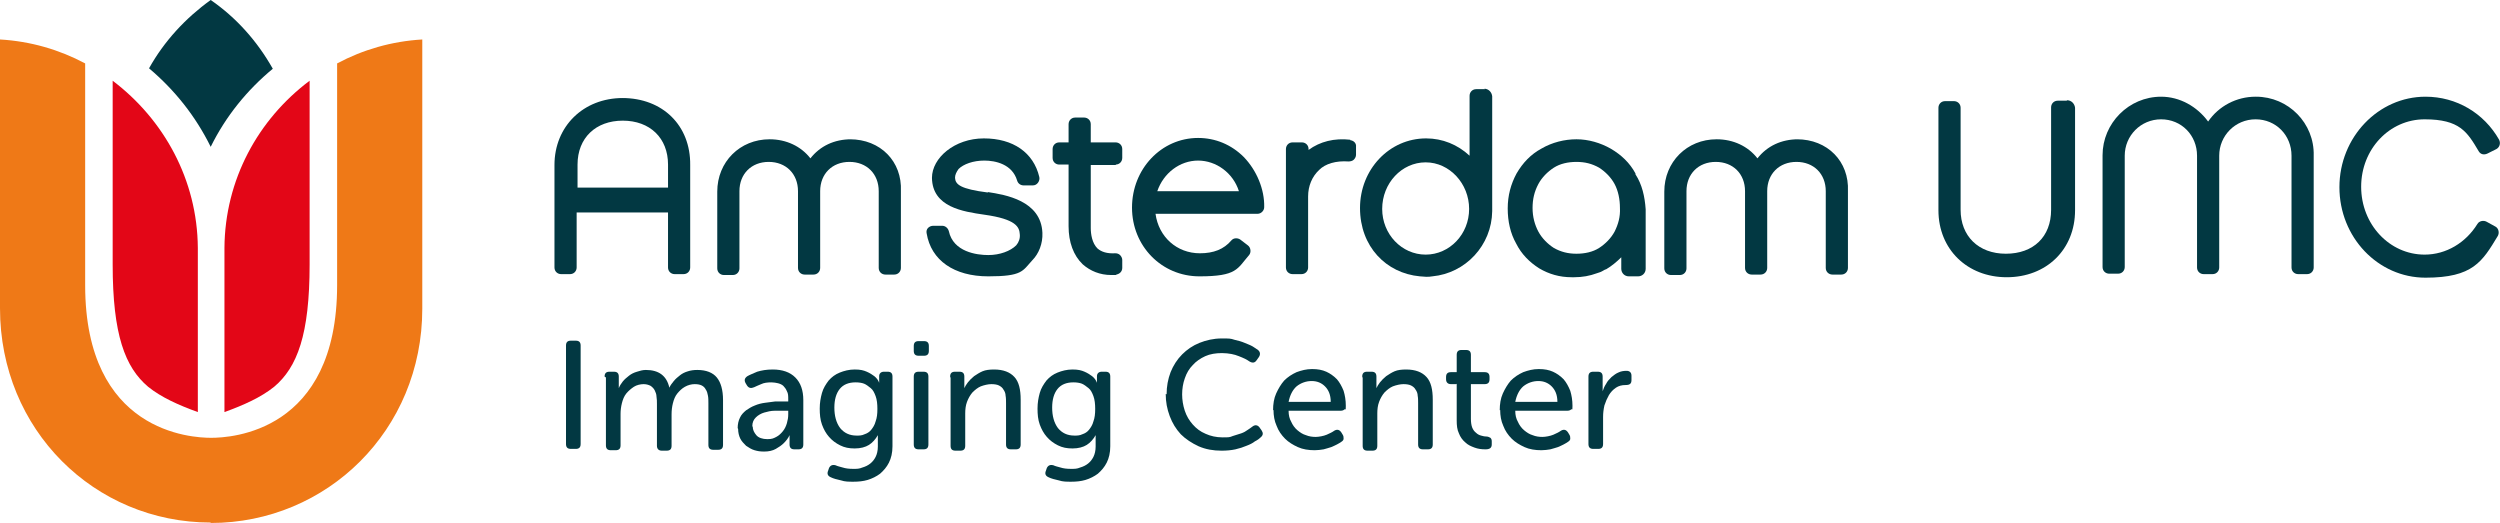
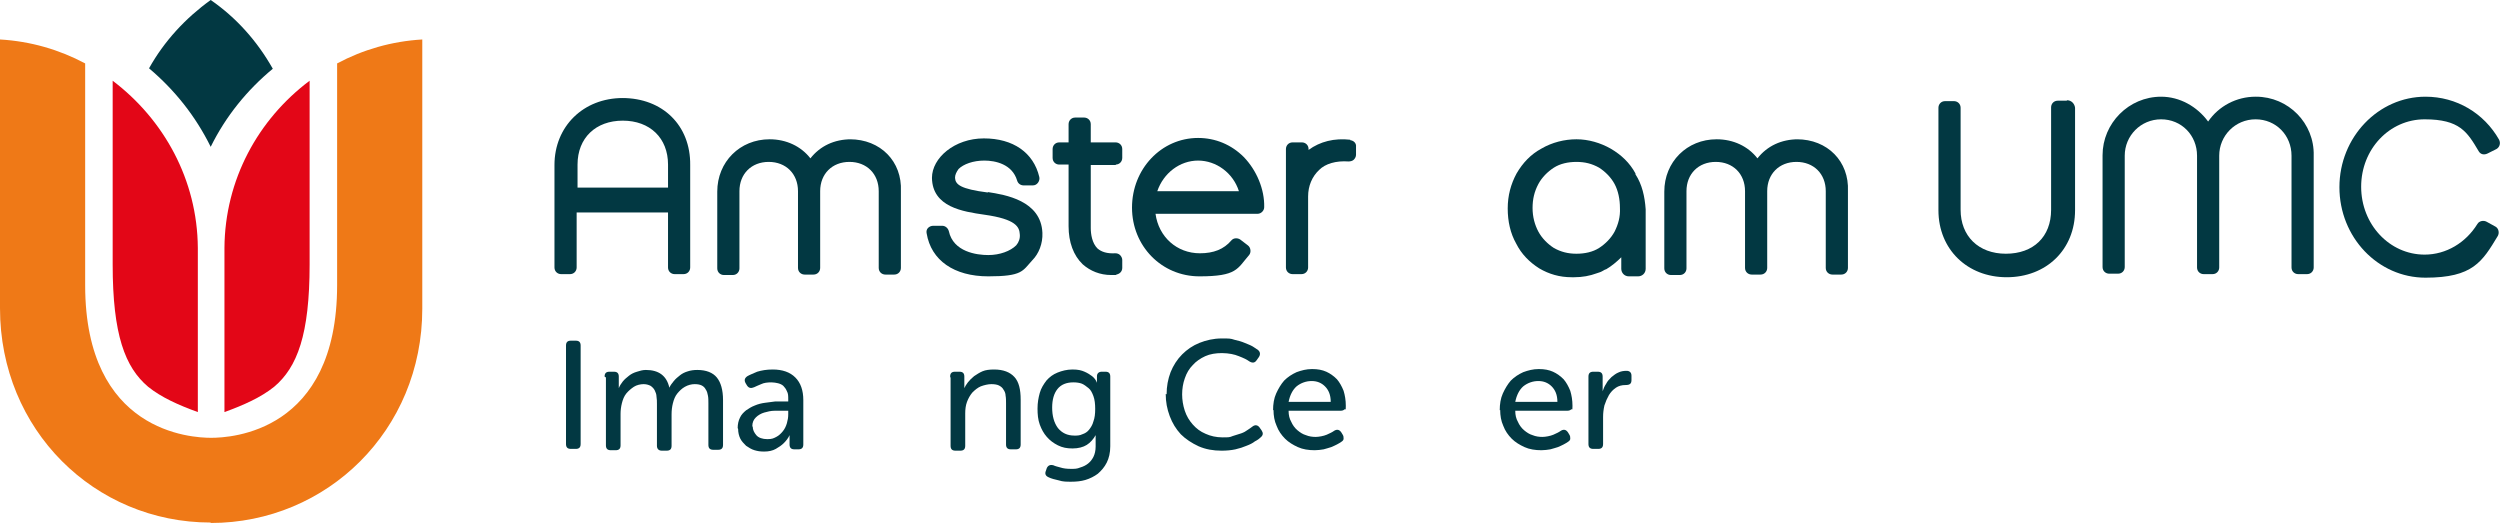
<svg xmlns="http://www.w3.org/2000/svg" id="Layer_1" data-name="Layer 1" version="1.1" viewBox="0 0 563.6 117.9">
  <defs>
    <style>
      .cls-1 {
        fill: #023842;
      }

      .cls-1, .cls-2, .cls-3 {
        stroke-width: 0px;
      }

      .cls-2 {
        fill: #ef7917;
      }

      .cls-3 {
        fill: #e30617;
      }
    </style>
  </defs>
  <g>
    <path class="cls-1" d="M127.6,77.9c0-.8.4-1.1,1.1-1.1h1.1c.8,0,1.1.4,1.1,1.1v22.2c0,.8-.4,1.1-1.1,1.1h-1.1c-.8,0-1.1-.4-1.1-1.1v-22.2Z" />
    <path class="cls-1" d="M136.3,84.9c0-.8.4-1.1,1.1-1.1h1c.8,0,1.1.4,1.1,1.1v1.6c0,.2,0,.5,0,.7,0,0,0,.2,0,.3h0c.2-.5.5-1,.9-1.5.4-.5.9-.9,1.4-1.3.5-.4,1.1-.7,1.8-.9.6-.2,1.3-.4,2-.4,2.9,0,4.7,1.3,5.3,4h0c.2-.5.6-1,1-1.5.4-.5.9-.9,1.4-1.3.5-.4,1.1-.7,1.8-.9.6-.2,1.3-.3,2.1-.3,2,0,3.5.6,4.4,1.7.9,1.1,1.4,2.8,1.4,5.1v10.1c0,.8-.4,1.1-1.1,1.1h-1.1c-.8,0-1.1-.4-1.1-1.1v-9.4c0-.6,0-1.2-.1-1.7s-.2-1-.5-1.4c-.2-.4-.5-.7-.9-.9-.4-.2-.9-.3-1.6-.3s-1.5.2-2.2.6-1.2.9-1.7,1.5c-.5.6-.8,1.4-1,2.2-.2.8-.3,1.6-.3,2.5v7.1c0,.8-.4,1.1-1.1,1.1h-1.1c-.7,0-1.1-.4-1.1-1.1v-9.4c0-.6,0-1.1-.1-1.7,0-.5-.2-1-.4-1.4-.2-.4-.5-.7-.9-1-.4-.2-.9-.4-1.6-.4s-1.6.2-2.2.6-1.2.9-1.7,1.5c-.5.6-.8,1.4-1,2.2-.2.8-.3,1.6-.3,2.4v7.1c0,.8-.4,1.1-1.1,1.1h-1.1c-.8,0-1.1-.4-1.1-1.1v-15.3Z" />
    <path class="cls-1" d="M166.3,96.5c0-.9.2-1.7.5-2.3.3-.7.8-1.2,1.4-1.7.6-.4,1.2-.8,2-1.1.7-.3,1.5-.5,2.3-.6s1.6-.2,2.3-.3c.8,0,1.4,0,2,0h.9v-.5c0-.7,0-1.3-.3-1.8-.2-.5-.5-.9-.8-1.2-.3-.3-.8-.5-1.2-.6s-1-.2-1.5-.2c-.9,0-1.7.1-2.3.4-.7.3-1.2.5-1.6.7-.7.3-1.2.2-1.6-.4l-.3-.5c-.4-.7-.2-1.2.4-1.6.5-.3,1.3-.6,2.2-1,1-.3,2.1-.5,3.5-.5,2.2,0,3.9.6,5.1,1.8,1.2,1.2,1.8,2.9,1.8,5.1v10c0,.8-.4,1.1-1.1,1.1h-.9c-.8,0-1.1-.4-1.1-1.1v-1.5c0-.1,0-.3,0-.3,0,0,0-.2,0-.3h0c-.3.7-.8,1.3-1.3,1.8-.5.5-1.1.9-1.8,1.3s-1.6.6-2.6.6-1.5-.1-2.2-.3-1.3-.6-1.9-1c-.5-.5-1-1-1.3-1.6-.3-.6-.5-1.4-.5-2.2ZM169.7,96.2c0,.7.3,1.3.8,1.9.5.6,1.4.9,2.5.9s1.4-.2,2-.5c.6-.3,1.1-.8,1.5-1.3.4-.5.7-1.1.9-1.8.2-.7.3-1.3.3-2v-.8h-.9c-.6,0-1.3,0-2.2,0-.8,0-1.6.2-2.3.4-.7.2-1.4.6-1.9,1.1-.5.5-.8,1.1-.8,2Z" />
-     <path class="cls-1" d="M186.9,105.5c.3-.6.8-.8,1.5-.6.4.2.9.3,1.6.5.6.2,1.4.3,2.3.3s1.4,0,2.1-.3c.7-.2,1.3-.5,1.8-.9.5-.4.9-.9,1.2-1.5.3-.6.5-1.4.5-2.3v-1.9c0-.1,0-.2,0-.4,0-.1,0-.2,0-.3h0c-.5.9-1.2,1.7-2,2.2-.8.5-1.9.8-3.2.8s-2.3-.2-3.3-.7c-1-.5-1.8-1.1-2.5-1.9-.7-.8-1.2-1.7-1.6-2.8-.4-1.1-.5-2.3-.5-3.6s.2-2.4.5-3.5c.3-1.1.9-2,1.5-2.8.7-.8,1.5-1.4,2.5-1.8s2.1-.7,3.4-.7,2,.2,2.7.5c.7.3,1.3.7,1.7,1,.5.4.9.9,1.1,1.5h0s0,0,0-.1c0,0,0-.2,0-.4v-1c0-.6.4-1,1.1-1h.8c.8,0,1.1.4,1.1,1.1v15.7c0,1.5-.3,2.7-.8,3.7-.5,1-1.2,1.8-2,2.5-.8.6-1.8,1.1-2.8,1.4s-2.1.4-3.2.4-1.9,0-2.8-.3c-.9-.2-1.7-.4-2.3-.7-.7-.3-.9-.8-.6-1.5l.2-.6ZM193.1,98.2c.6,0,1.2,0,1.8-.3.6-.2,1.1-.5,1.5-1,.4-.5.8-1.1,1-1.9.3-.8.4-1.7.4-2.8s-.1-2.1-.4-2.9c-.3-.8-.6-1.4-1.1-1.8s-1-.8-1.5-1-1.2-.3-1.9-.3c-1.6,0-2.8.5-3.6,1.5-.8,1-1.2,2.4-1.2,4.2s.4,3.4,1.3,4.6c.9,1.1,2.1,1.7,3.7,1.7Z" />
-     <path class="cls-1" d="M207.1,80.2c-.8,0-1.1-.4-1.1-1.1v-1.1c0-.8.4-1.1,1.1-1.1h1.2c.8,0,1.1.4,1.1,1.1v1.1c0,.8-.4,1.1-1.1,1.1h-1.2ZM206,84.9c0-.8.4-1.1,1.1-1.1h1.1c.8,0,1.1.4,1.1,1.1v15.3c0,.8-.4,1.1-1.1,1.1h-1.1c-.8,0-1.1-.4-1.1-1.1v-15.3Z" />
    <path class="cls-1" d="M214.2,84.9c0-.8.4-1.1,1.1-1.1h1c.8,0,1.1.4,1.1,1.1v1.6c0,.2,0,.5,0,.7,0,0,0,.2,0,.3h0c.2-.4.4-.8.8-1.3.4-.5.8-.9,1.4-1.4.6-.4,1.2-.8,1.9-1.1.7-.3,1.6-.4,2.6-.4,2.1,0,3.6.6,4.6,1.7,1,1.1,1.4,2.8,1.4,5.1v10.1c0,.8-.4,1.1-1.1,1.1h-1.1c-.8,0-1.1-.4-1.1-1.1v-9.3c0-.6,0-1.2-.1-1.7,0-.5-.2-1-.5-1.4-.2-.4-.6-.7-1-.9-.4-.2-1-.3-1.7-.3s-1.6.2-2.4.5c-.7.3-1.3.8-1.9,1.4-.5.6-.9,1.3-1.2,2.1-.3.8-.4,1.7-.4,2.6v7.3c0,.8-.4,1.1-1.1,1.1h-1.1c-.8,0-1.1-.4-1.1-1.1v-15.3Z" />
    <path class="cls-1" d="M236,105.5c.3-.6.8-.8,1.5-.6.4.2.9.3,1.6.5.6.2,1.4.3,2.3.3s1.4,0,2.1-.3c.7-.2,1.3-.5,1.8-.9.5-.4.9-.9,1.2-1.5.3-.6.5-1.4.5-2.3v-1.9c0-.1,0-.2,0-.4,0-.1,0-.2,0-.3h0c-.5.9-1.2,1.7-2,2.2-.8.5-1.9.8-3.2.8s-2.3-.2-3.3-.7c-1-.5-1.8-1.1-2.5-1.9-.7-.8-1.2-1.7-1.6-2.8-.4-1.1-.5-2.3-.5-3.6s.2-2.4.5-3.5c.3-1.1.9-2,1.5-2.8.7-.8,1.5-1.4,2.5-1.8s2.1-.7,3.4-.7,2,.2,2.7.5c.7.3,1.3.7,1.7,1,.5.4.9.9,1.1,1.5h0s0,0,0-.1c0,0,0-.2,0-.4v-1c0-.6.4-1,1.1-1h.8c.8,0,1.1.4,1.1,1.1v15.7c0,1.5-.3,2.7-.8,3.7-.5,1-1.2,1.8-2,2.5-.8.6-1.8,1.1-2.8,1.4s-2.1.4-3.2.4-1.9,0-2.8-.3c-.9-.2-1.7-.4-2.3-.7-.7-.3-.9-.8-.6-1.5l.2-.6ZM242.2,98.2c.6,0,1.2,0,1.8-.3.6-.2,1.1-.5,1.5-1,.4-.5.8-1.1,1-1.9.3-.8.4-1.7.4-2.8s-.1-2.1-.4-2.9c-.3-.8-.6-1.4-1.1-1.8s-1-.8-1.5-1-1.2-.3-1.9-.3c-1.6,0-2.8.5-3.6,1.5-.8,1-1.2,2.4-1.2,4.2s.4,3.4,1.3,4.6c.9,1.1,2.1,1.7,3.7,1.7Z" />
    <path class="cls-1" d="M263,88.9c0-1.8.3-3.4.9-5,.6-1.5,1.5-2.9,2.6-4,1.1-1.1,2.4-2,3.9-2.6,1.5-.6,3.2-1,5-1s2,0,2.9.3c.9.2,1.6.4,2.3.7.7.3,1.3.5,1.8.8.5.3.9.6,1.2.8.5.4.6,1,.2,1.6l-.5.7c-.4.6-.9.7-1.6.3-.3-.2-.6-.4-1-.6-.4-.2-.9-.4-1.4-.6-.5-.2-1.1-.4-1.7-.5-.6-.1-1.3-.2-2.1-.2-1.4,0-2.7.2-3.8.7-1.1.5-2.1,1.2-2.8,2-.8.8-1.4,1.8-1.8,3-.4,1.1-.6,2.4-.6,3.6s.2,2.5.6,3.7c.4,1.2,1,2.2,1.8,3.1.8.9,1.7,1.6,2.9,2.1,1.1.5,2.4.8,3.8.8s1.6,0,2.3-.3c.7-.2,1.3-.4,1.9-.6.6-.2,1.1-.5,1.5-.8.4-.3.8-.5,1-.7.6-.5,1.2-.4,1.6.1l.5.7c.4.6.4,1.1-.2,1.6-.3.3-.7.6-1.3.9-.5.4-1.1.7-1.9,1-.7.3-1.6.6-2.5.8-.9.2-2,.3-3.1.3-1.9,0-3.6-.3-5.2-1-1.5-.7-2.9-1.6-4-2.7-1.1-1.2-1.9-2.5-2.5-4.1-.6-1.6-.9-3.2-.9-5Z" />
    <path class="cls-1" d="M287,92.5c0-1.4.2-2.7.7-3.8.5-1.1,1.1-2.1,1.8-2.9.8-.8,1.7-1.4,2.8-1.9,1.1-.4,2.2-.7,3.5-.7s2.3.2,3.2.6c.9.4,1.7,1,2.4,1.7.6.7,1.1,1.6,1.5,2.6.3,1,.5,2.1.5,3.4s-.1.6-.3.8c-.2.2-.5.3-.9.3h-11.7c0,1,.2,1.8.6,2.5.3.7.8,1.4,1.4,1.9.6.5,1.2.9,1.9,1.1.7.3,1.5.4,2.2.4s1.8-.2,2.5-.5c.7-.3,1.3-.6,1.7-.9.7-.4,1.2-.2,1.6.4l.3.5c.2.3.2.6.2.9s-.2.5-.5.7c-.3.2-.6.4-1,.6-.4.2-.8.4-1.3.6-.5.2-1.1.3-1.7.5-.6.1-1.3.2-2,.2-1.4,0-2.7-.2-3.8-.7-1.1-.5-2.1-1.1-2.9-1.9-.8-.8-1.5-1.8-1.9-2.9-.5-1.1-.7-2.3-.7-3.6ZM300,90.6c0-1.6-.5-2.7-1.3-3.5-.8-.8-1.8-1.2-3-1.2s-2.4.4-3.4,1.2c-.9.8-1.5,2-1.8,3.5h9.4Z" />
-     <path class="cls-1" d="M307.1,84.9c0-.8.4-1.1,1.1-1.1h1c.8,0,1.1.4,1.1,1.1v1.6c0,.2,0,.5,0,.7,0,0,0,.2,0,.3h0c.2-.4.4-.8.8-1.3.4-.5.8-.9,1.4-1.4.6-.4,1.2-.8,1.9-1.1.7-.3,1.6-.4,2.6-.4,2.1,0,3.6.6,4.6,1.7,1,1.1,1.4,2.8,1.4,5.1v10.1c0,.8-.4,1.1-1.1,1.1h-1.1c-.8,0-1.1-.4-1.1-1.1v-9.3c0-.6,0-1.2-.1-1.7,0-.5-.2-1-.5-1.4-.2-.4-.6-.7-1-.9-.4-.2-1-.3-1.7-.3s-1.6.2-2.4.5c-.7.3-1.3.8-1.9,1.4-.5.6-.9,1.3-1.2,2.1-.3.8-.4,1.7-.4,2.6v7.3c0,.8-.4,1.1-1.1,1.1h-1.1c-.8,0-1.1-.4-1.1-1.1v-15.3Z" />
-     <path class="cls-1" d="M328.3,86.6h-1.2c-.7,0-1.1-.4-1.1-1.1v-.5c0-.8.4-1.1,1.1-1.1h1.3v-3.9c0-.8.4-1.1,1.1-1.1h1c.8,0,1.1.4,1.1,1.1v3.9h3.1c.8,0,1.1.4,1.1,1.1v.5c0,.8-.4,1.1-1.1,1.1h-3.1v7.8c0,.8.1,1.5.3,2,.2.5.5.9.9,1.2.3.3.7.5,1.1.6s.7.2,1.1.2c.5,0,.8.2,1,.3.2.2.3.4.3.8v.7c0,.8-.5,1.1-1.4,1.1s-1.7-.1-2.5-.4c-.8-.3-1.5-.6-2.1-1.2-.6-.5-1.1-1.2-1.4-2-.4-.8-.5-1.8-.5-2.9v-8.3Z" />
    <path class="cls-1" d="M338.1,92.5c0-1.4.2-2.7.7-3.8.5-1.1,1.1-2.1,1.8-2.9.8-.8,1.7-1.4,2.8-1.9,1.1-.4,2.2-.7,3.5-.7s2.3.2,3.2.6c.9.4,1.7,1,2.4,1.7.6.7,1.1,1.6,1.5,2.6.3,1,.5,2.1.5,3.4s-.1.6-.3.8c-.2.2-.5.3-.9.3h-11.7c0,1,.2,1.8.6,2.5.3.7.8,1.4,1.4,1.9.6.5,1.2.9,1.9,1.1.7.3,1.5.4,2.2.4s1.8-.2,2.5-.5c.7-.3,1.3-.6,1.7-.9.7-.4,1.2-.2,1.6.4l.3.5c.2.3.2.6.2.9s-.2.5-.5.7c-.3.2-.6.4-1,.6-.4.2-.8.4-1.3.6-.5.2-1.1.3-1.7.5-.6.1-1.3.2-2,.2-1.4,0-2.7-.2-3.8-.7-1.1-.5-2.1-1.1-2.9-1.9-.8-.8-1.5-1.8-1.9-2.9-.5-1.1-.7-2.3-.7-3.6ZM351.1,90.6c0-1.6-.5-2.7-1.3-3.5-.8-.8-1.8-1.2-3-1.2s-2.4.4-3.4,1.2c-.9.8-1.5,2-1.8,3.5h9.4Z" />
    <path class="cls-1" d="M358.1,84.9c0-.8.4-1.1,1.1-1.1h1c.8,0,1.1.4,1.1,1.1v2c0,.2,0,.4,0,.5s0,.3,0,.4c0,.1,0,.3,0,.4h0c.2-.6.4-1.1.8-1.7.3-.6.7-1,1.2-1.5.5-.4,1-.8,1.5-1,.6-.3,1.2-.4,1.9-.4s1.1.4,1.1,1.1v1c0,.8-.4,1.1-1.3,1.1s-1.6.2-2.2.6c-.6.4-1.2,1-1.6,1.7-.4.7-.7,1.4-1,2.3-.2.9-.3,1.7-.3,2.6v6.1c0,.8-.4,1.1-1.1,1.1h-1.1c-.8,0-1.1-.4-1.1-1.1v-15.3Z" />
  </g>
  <g>
    <path class="cls-1" d="M140.4,22.1c-8.9,0-15.4,6.4-15.4,15.1v23.1c0,.9.7,1.5,1.5,1.5h2c.9,0,1.5-.7,1.5-1.5v-12.4h20.6v12.4c0,.9.7,1.5,1.5,1.5h2c.9,0,1.5-.7,1.5-1.5v-23.1c.1-8.9-6.2-15.1-15.3-15.1M150.8,42.3h-20.6v-5.2c0-6,4.1-9.9,10.2-9.9s10.2,3.9,10.2,9.9v5.2h.1Z" />
    <path class="cls-1" d="M191.9,31.4c-3.8,0-7,1.5-9.2,4.3-2.1-2.7-5.4-4.3-9.2-4.3-6.7,0-11.8,5.1-11.8,11.8v17.3c0,.9.7,1.5,1.5,1.5h2c.9,0,1.5-.7,1.5-1.5v-17.4c0-3.9,2.7-6.6,6.6-6.6s6.6,2.7,6.6,6.6v17.3c0,.9.7,1.5,1.5,1.5h2c.9,0,1.5-.7,1.5-1.5v-17.3c0-3.9,2.7-6.6,6.6-6.6s6.6,2.7,6.6,6.6v17.3c0,.9.7,1.5,1.5,1.5h2c.9,0,1.5-.7,1.5-1.5v-17.3c.3-6.7-4.6-11.7-11.5-11.7" />
    <path class="cls-1" d="M222.7,43.4c-6.2-.8-7.3-1.8-7.4-3.3,0-.7.3-1.3.8-2,1.1-1.1,3.3-1.9,5.8-1.9s6.3.8,7.4,4.5c.2.7.8,1.1,1.5,1.1h2c.5,0,.9-.2,1.2-.6.3-.4.4-.9.3-1.3-1.3-5.5-5.9-8.7-12.5-8.7s-11.7,4.4-11.7,8.9c.1,6.6,7,7.6,11.8,8.3,7.2,1,7.9,2.8,8,4.4.1.9-.2,1.8-.8,2.5-1.3,1.3-3.7,2.2-6.3,2.2s-7.9-.7-8.9-5.4c-.2-.7-.8-1.2-1.5-1.2h-2c-.5,0-.9.2-1.2.5s-.4.8-.3,1.2c1,6.1,6.2,9.7,13.9,9.7s7.7-1.2,9.9-3.6c1.5-1.5,2.4-3.8,2.3-6.2h0c-.3-7.3-8.4-8.6-12.3-9.2" />
    <path class="cls-1" d="M251.5,37.1c.9,0,1.5-.7,1.5-1.5v-2c0-.9-.7-1.5-1.5-1.5h-5.6v-4.1c0-.9-.7-1.5-1.5-1.5h-2c-.9,0-1.5.7-1.5,1.5v4.1h-2.1c-.9,0-1.5.7-1.5,1.5v2c0,.9.7,1.5,1.5,1.5h2.1v13.9c0,3.6,1.1,6.6,3.2,8.6,1.7,1.5,3.9,2.4,6.4,2.4s.7,0,1.1-.1c.8-.1,1.4-.7,1.4-1.5v-1.8c0-.4-.2-.8-.5-1.1s-.7-.4-1.1-.4c-1.8.1-3.1-.3-4-1.1-1.2-1.2-1.5-3.2-1.5-4.6v-14.2h5.7Z" />
    <path class="cls-1" d="M304.4,31.5c-3.6-.4-6.8.4-9.4,2.3v-.2c0-.9-.7-1.5-1.5-1.5h-2.1c-.9,0-1.5.7-1.5,1.5v26.7c0,.9.7,1.5,1.5,1.5h2c.9,0,1.5-.7,1.5-1.5v-16c0-2.4.9-4.5,2.5-6,1.4-1.4,3.8-2.1,6.6-1.9.4,0,.9-.1,1.2-.4.3-.3.5-.7.5-1.1v-1.8c.1-.8-.5-1.4-1.3-1.5" />
    <path class="cls-1" d="M405.4,31.4c-3.8,0-7,1.5-9.2,4.3-2.1-2.7-5.4-4.3-9.2-4.3-6.7,0-11.8,5.1-11.8,11.8v17.3c0,.9.7,1.5,1.5,1.5h2c.9,0,1.5-.7,1.5-1.5v-17.4c0-3.9,2.7-6.6,6.6-6.6s6.6,2.7,6.6,6.6v17.3c0,.9.7,1.5,1.5,1.5h2c.9,0,1.5-.7,1.5-1.5v-17.3c0-3.9,2.7-6.6,6.6-6.6s6.6,2.7,6.6,6.6v17.3c0,.9.7,1.5,1.5,1.5h2c.9,0,1.5-.7,1.5-1.5v-17.3c.3-6.7-4.6-11.7-11.5-11.7" />
    <path class="cls-1" d="M465.9,22.7h-2c-.9,0-1.5.7-1.5,1.5v23.1c0,6.1-4,9.9-10.2,9.9s-10.2-4-10.2-9.9v-23c0-.9-.7-1.5-1.5-1.5h-2c-.9,0-1.5.7-1.5,1.5v23.1c0,8.8,6.5,15.1,15.4,15.1s15.4-6.2,15.4-15.1v-23.1c-.1-.9-.8-1.7-1.8-1.7" />
    <path class="cls-1" d="M508.5,21.8c-4.3,0-8.3,2.1-10.7,5.6-2.5-3.4-6.4-5.6-10.6-5.6-7.3,0-13.2,6-13.2,13.2v25.2c0,.9.7,1.5,1.5,1.5h2c.9,0,1.5-.7,1.5-1.5v-25.1c0-4.5,3.6-8.2,8.2-8.2s8.1,3.6,8.1,8.2v25.2c0,.9.7,1.5,1.5,1.5h2c.9,0,1.5-.7,1.5-1.5v-25.2c0-4.5,3.6-8.2,8.2-8.2s8.1,3.6,8.1,8.2v25.2c0,.9.7,1.5,1.5,1.5h2c.9,0,1.5-.7,1.5-1.5v-25.2c.2-7.3-5.7-13.3-13-13.3" />
    <path class="cls-1" d="M368.7,39.1c-1.3-2.4-3.2-4.2-5.6-5.6-2.3-1.3-5-2.1-7.7-2.1s-5.5.7-7.9,2.1c-2.4,1.3-4.2,3.2-5.6,5.6-1.3,2.4-2,5-2,7.9s.6,5.6,1.9,7.9c1.2,2.4,3,4.2,5.2,5.6,2.2,1.3,4.6,2,7.3,2h.6c1.8,0,3.5-.3,5.1-.9.2-.1.4-.1.6-.2.4-.1.8-.4,1.2-.6.1,0,.2-.1.3-.1h0c1.2-.7,2.4-1.7,3.4-2.7v2.6c0,.9.7,1.7,1.7,1.7h2.1c.9,0,1.7-.7,1.7-1.7v-13.4c-.2-2.9-.8-5.6-2.3-7.9M364,52.2c-.8,1.5-2.1,2.8-3.5,3.7-1.4.9-3.2,1.3-5.1,1.3s-3.5-.4-5.1-1.3c-1.4-.9-2.7-2.2-3.5-3.7s-1.3-3.3-1.3-5.3.4-3.7,1.3-5.4c.8-1.5,2.1-2.8,3.5-3.7,1.4-.9,3.2-1.3,5.1-1.3s3.5.4,5.1,1.3c1.4.9,2.7,2.2,3.5,3.7s1.2,3.4,1.2,5.4c.1,2-.4,3.7-1.2,5.3" />
-     <path class="cls-1" d="M334.8,20.1h-2c-.9,0-1.5.7-1.5,1.5v13.5c-2.7-2.5-6.1-3.9-9.8-3.9-8.3,0-14.9,7-14.9,15.7s5.9,14.7,13.5,15.4h0c.5,0,.9.1,1.4.1s.9,0,1.4-.1c7.5-.7,13.4-7,13.5-14.7h0v-25.9c-.1-.9-.8-1.7-1.8-1.7M311.6,47.1c0-5.8,4.4-10.5,9.8-10.5s9.8,4.8,9.8,10.5-4.4,10.3-9.8,10.3-9.8-4.6-9.8-10.3" />
    <path class="cls-1" d="M279.6,54c-.6-.4-1.5-.4-2,.2-1.7,2-4,2.9-7.1,2.9-5.2,0-9.3-3.7-10-8.9h23c.8,0,1.5-.7,1.5-1.5.1-4-1.7-8.3-4.6-11.3-2.8-2.8-6.4-4.3-10.3-4.3-8.3,0-14.9,7-14.9,15.7s6.7,15.5,15.2,15.5,8.5-1.7,11.2-4.8c.5-.6.4-1.7-.3-2.2l-1.7-1.3ZM270.1,36.2c4.1,0,7.9,2.8,9.2,6.9h-18.4c1.4-4.1,5.1-6.9,9.2-6.9" />
    <path class="cls-1" d="M560.6,50c-.7-.4-1.7-.2-2.1.5-2.6,4.2-7,6.9-11.9,6.9-7.9,0-14.3-6.8-14.3-15.3s6.4-15.2,14.3-15.2,9.6,2.8,12.2,7.2c.4.7,1.2.9,2,.5l2-1c.7-.4,1-1.3.6-2.1-3.4-6-9.6-9.7-16.6-9.7-10.6,0-19.4,9.1-19.4,20.4s8.7,20.4,19.4,20.4,12.8-3.6,16.3-9.4c.4-.7.2-1.7-.5-2.1l-2-1.1Z" />
  </g>
  <g>
    <path class="cls-3" d="M25.4,18.1v41.5c0,15.9,2.8,23.2,8,27.6,3,2.4,6.8,4.1,11.2,5.7v-37c-.1-15.4-7.7-29-19.2-37.7" />
    <path class="cls-3" d="M69.8,18.1v41.5c0,15.9-2.8,23.2-8,27.6-3,2.4-6.8,4.1-11.2,5.7v-37c.1-15.4,7.6-29,19.2-37.7" />
    <path class="cls-2" d="M47.5,117.9c26.2,0,47.7-20.9,47.7-48.3V8.9c-6.9.4-13.4,2.3-19.2,5.4v50c0,33.2-24,34.4-28.4,34.4s-28.4-1.2-28.4-34.4V14.3C13.4,11.2,6.9,9.3,0,8.9v60.6c0,27.4,21.3,48.3,47.5,48.3" />
    <path class="cls-1" d="M47.5,33.1c3.4-6.9,8.2-12.8,14-17.6-3.5-6.2-8.2-11.5-14-15.5-5.7,4.1-10.5,9.3-13.9,15.4,5.8,4.9,10.5,10.8,13.9,17.7" />
  </g>
</svg>